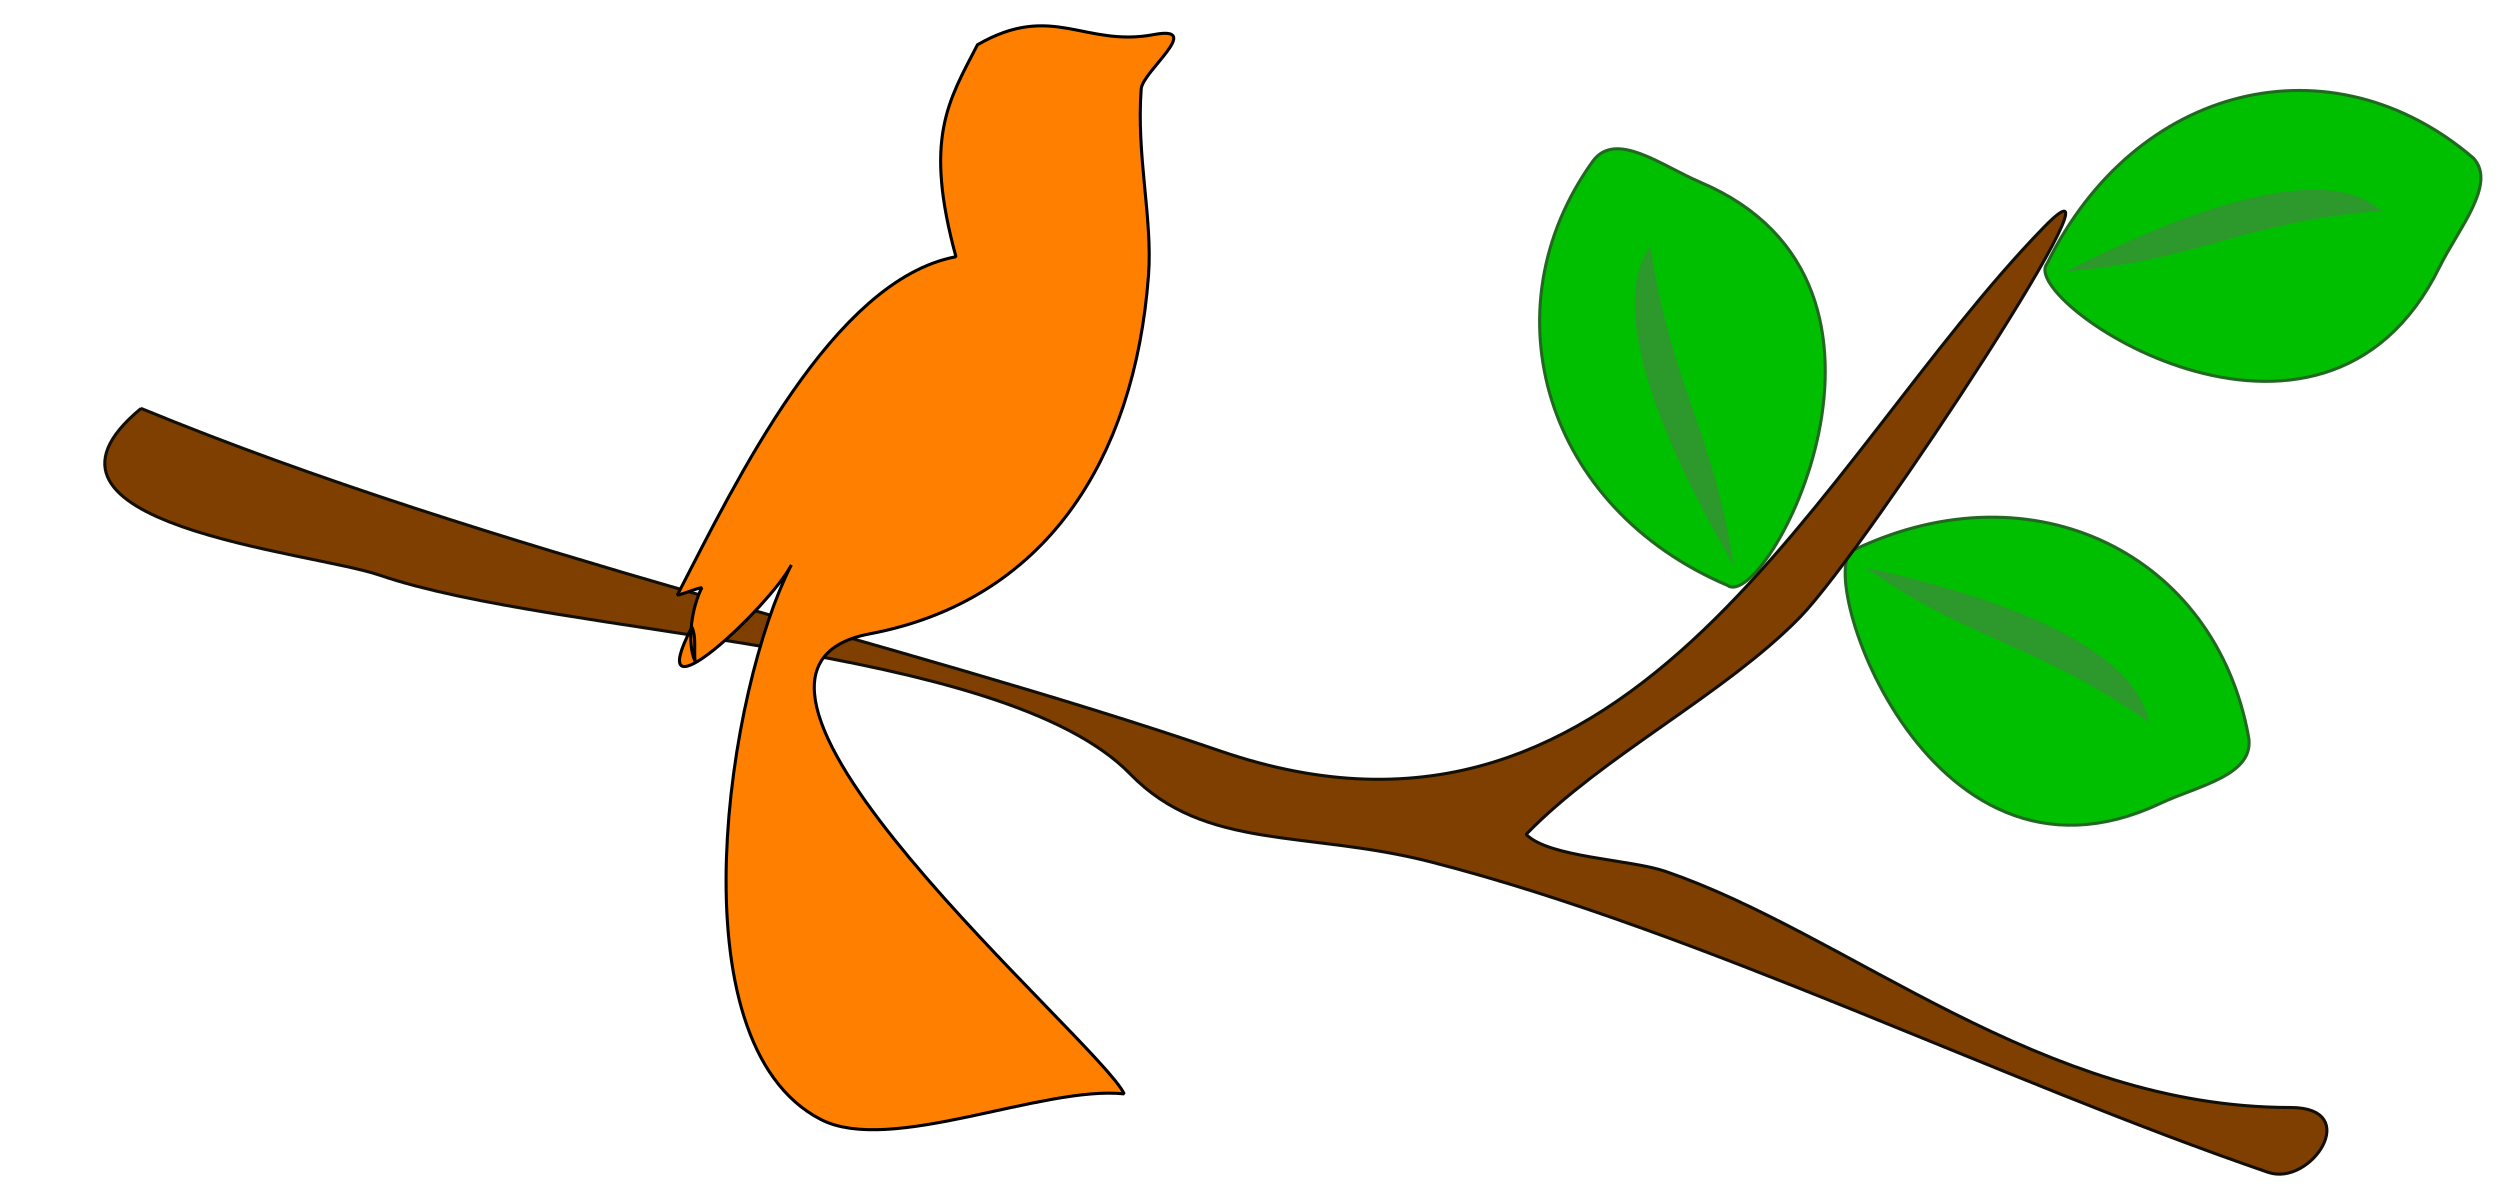
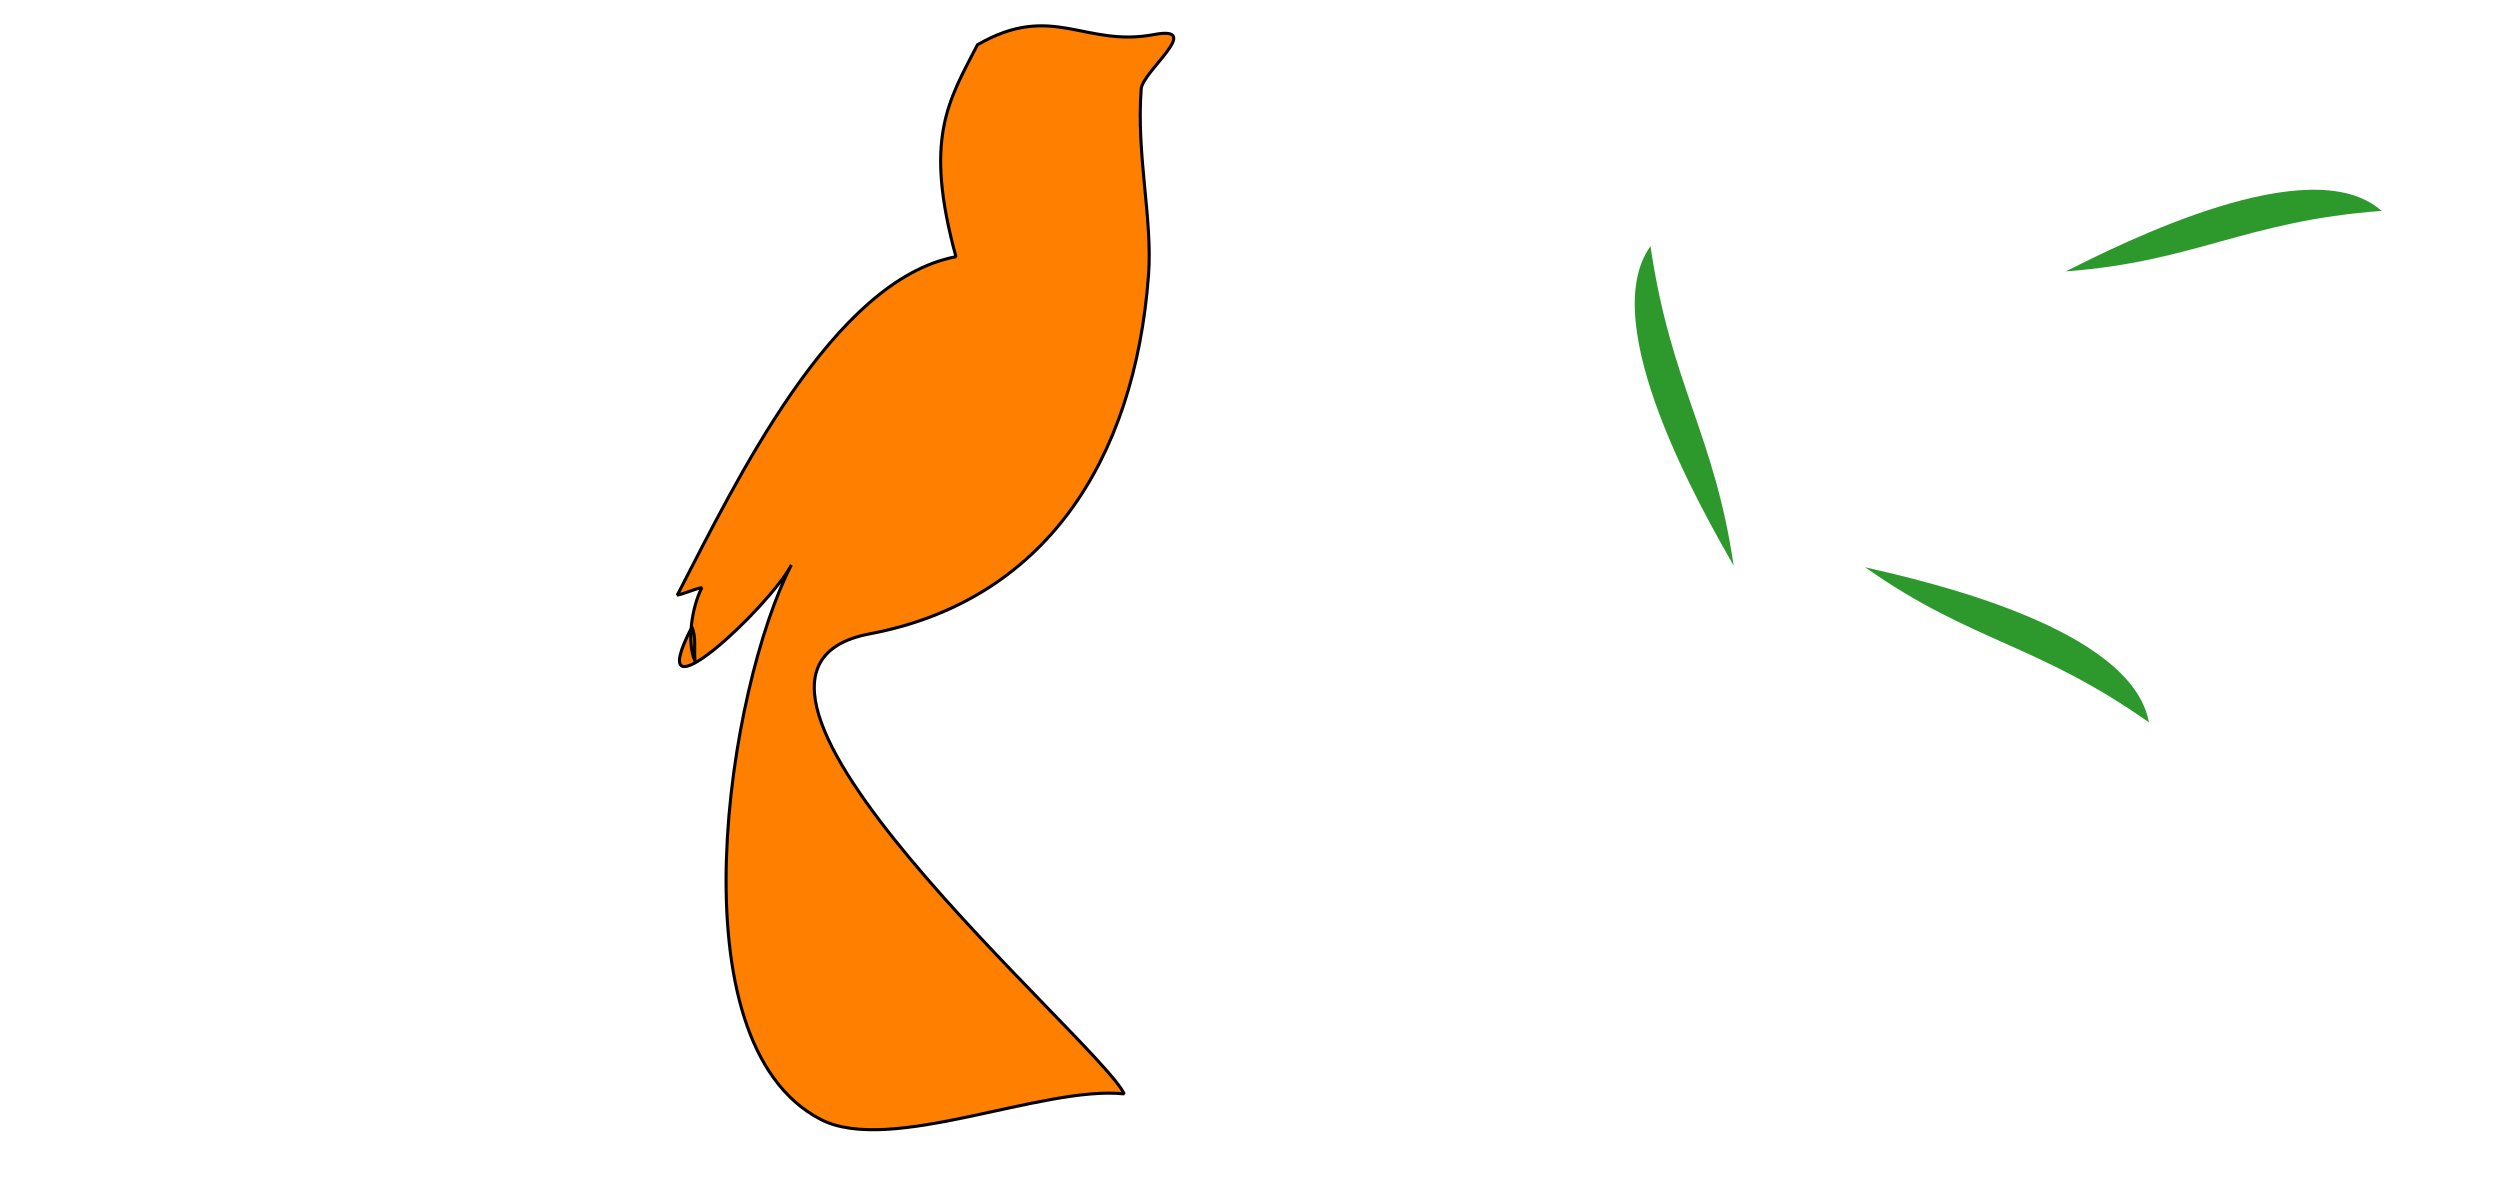
<svg xmlns="http://www.w3.org/2000/svg" width="405" height="192">
  <g>
    <title>Layer 1</title>
    <g id="svg_2">
-       <path id="path2468" d="m300.569,88.966c28.955,-13.67 58.328,0.82 63.69,30.35c1.146,6.29 -8.111,7.93 -14.279,10.84c-38.513,18.18 -56.92,-39.75 -49.411,-41.19z" stroke-linejoin="bevel" stroke-width="0.5" stroke="#216821" fill="#00bf00" />
      <path id="path2470" d="m302.152,91.896c9.907,2.28 43.176,9.78 45.973,25.13c-18.261,-12.87 -28.654,-12.92 -45.973,-25.13z" fill="#2d992d" />
-       <path id="path2472" d="m331.632,42.686c14.395,-29.26 46.148,-36.74 69.071,-17.07c3.827,4.19 -2.419,11.4 -5.488,17.63c-19.135,38.92 -68.586,5.39 -63.583,-0.56z" stroke-linejoin="bevel" stroke-width="0.5" stroke="#216821" fill="#00bf00" />
      <path id="path2474" d="m334.643,43.966c9.14,-4.57 39.708,-20.02 51.179,-9.8c-22.069,1.63 -30.237,8.25 -51.179,9.8z" fill="#2d992d" />
-       <path id="path2476" d="m279.84,94.826c-29.441,-12.5 -39.164,-44.5 -21.836,-68.67c3.691,-5.15 11.17,0.7 17.435,3.36c39.174,16.62 10.549,69.98 4.4,65.31z" stroke-linejoin="bevel" stroke-width="0.5" stroke="#216821" fill="#00bf00" />
      <path id="path2478" d="m280.851,91.636c-5.129,-9.02 -22.477,-39.2 -13.472,-51.76c3.303,22.52 10.345,30.39 13.472,51.76z" fill="#2d992d" />
-       <path id="path2480" d="m22.855,66.166c-22.855,18.83 27.518,23.19 38.61,27c29.14,10 100.989,10.97 121.659,32.25c12.113,12.48 28.538,9.03 48.809,14.25c43.555,11.21 91.985,35.32 135.501,50.25c6.974,2.4 15.454,-10.5 3.642,-10.5c-40.563,0 -71.286,-27.96 -101.261,-38.25c-5.721,-1.96 -18.941,-2.25 -22.583,-6c12.384,-12.75 32.297,-22.75 44.438,-35.25c10.869,-11.19 55.939,-80.09 39.339,-63c-36.6,37.68 -65.827,107.91 -133.315,84.75c-52.306,-17.95 -117.852,-32.03 -174.84,-55.5z" stroke-linejoin="bevel" stroke-width="0.5" stroke="#110f07" fill="#7f3f00" />
    </g>
    <path d="m91.674,144.769c-11.787,-7.537 -7.554,-15.621 -14.587,-24.61c-5.174,-6.612 6.115,-1.114 8.752,-2.237c9.95,-4.236 17.816,-11.316 26.257,-14.915c27.906,-11.892 54.7,-9.138 72.353,13.424c21.037,26.887 41.56,-63.558 47.263,-70.846c4.855,12.409 26.257,29.104 26.257,41.762c0,27.314 -55.548,45.491 -77.604,45.491c7.679,0 34.893,9.695 16.338,9.695c1.081,-1.382 3.034,-1.939 4.668,-2.983c-1.984,2.536 -7.414,4.474 -11.086,4.474c0.786,1.004 2.209,2.078 2.917,2.983c-20.936,0 -56.925,1.074 -69.435,-14.915c-14.587,13.423 -21.721,12.678 -32.092,12.678z" stroke-linejoin="bevel" stroke-width="0.5" stroke="#000000" fill="#ff7f00" transform="rotate(117.347 166.858,96.303) " id="svg_1" />
  </g>
</svg>